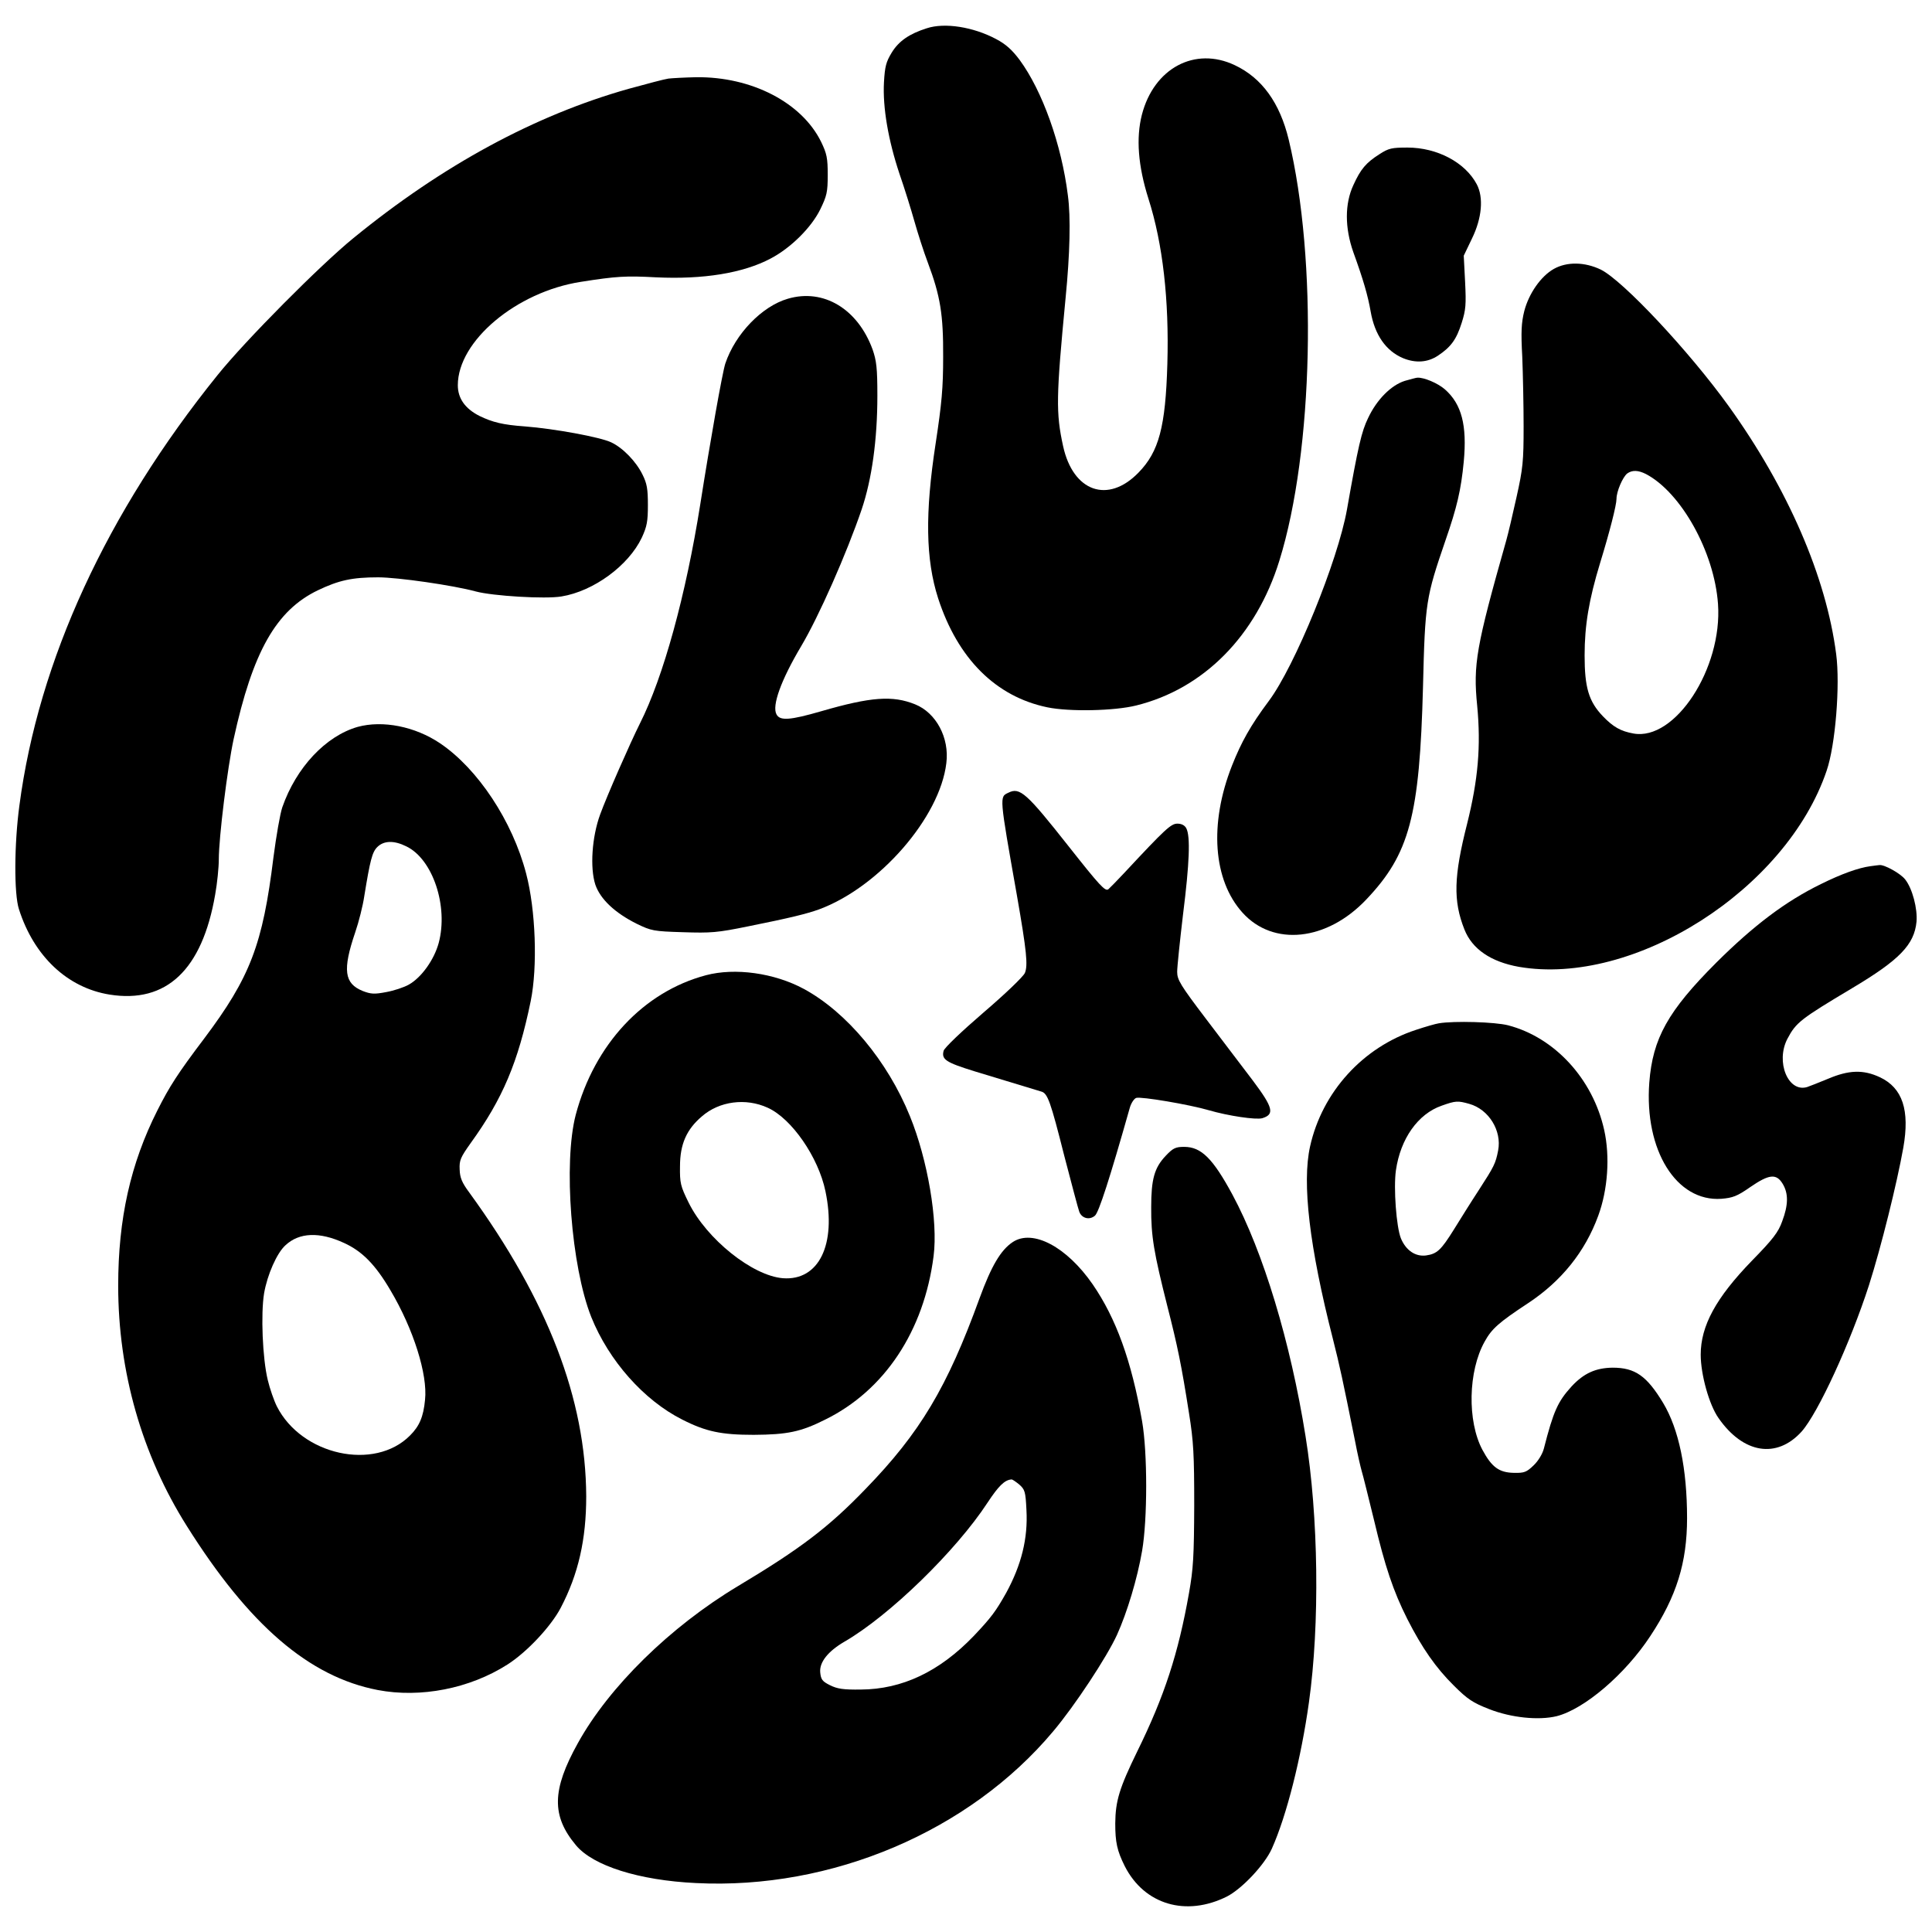
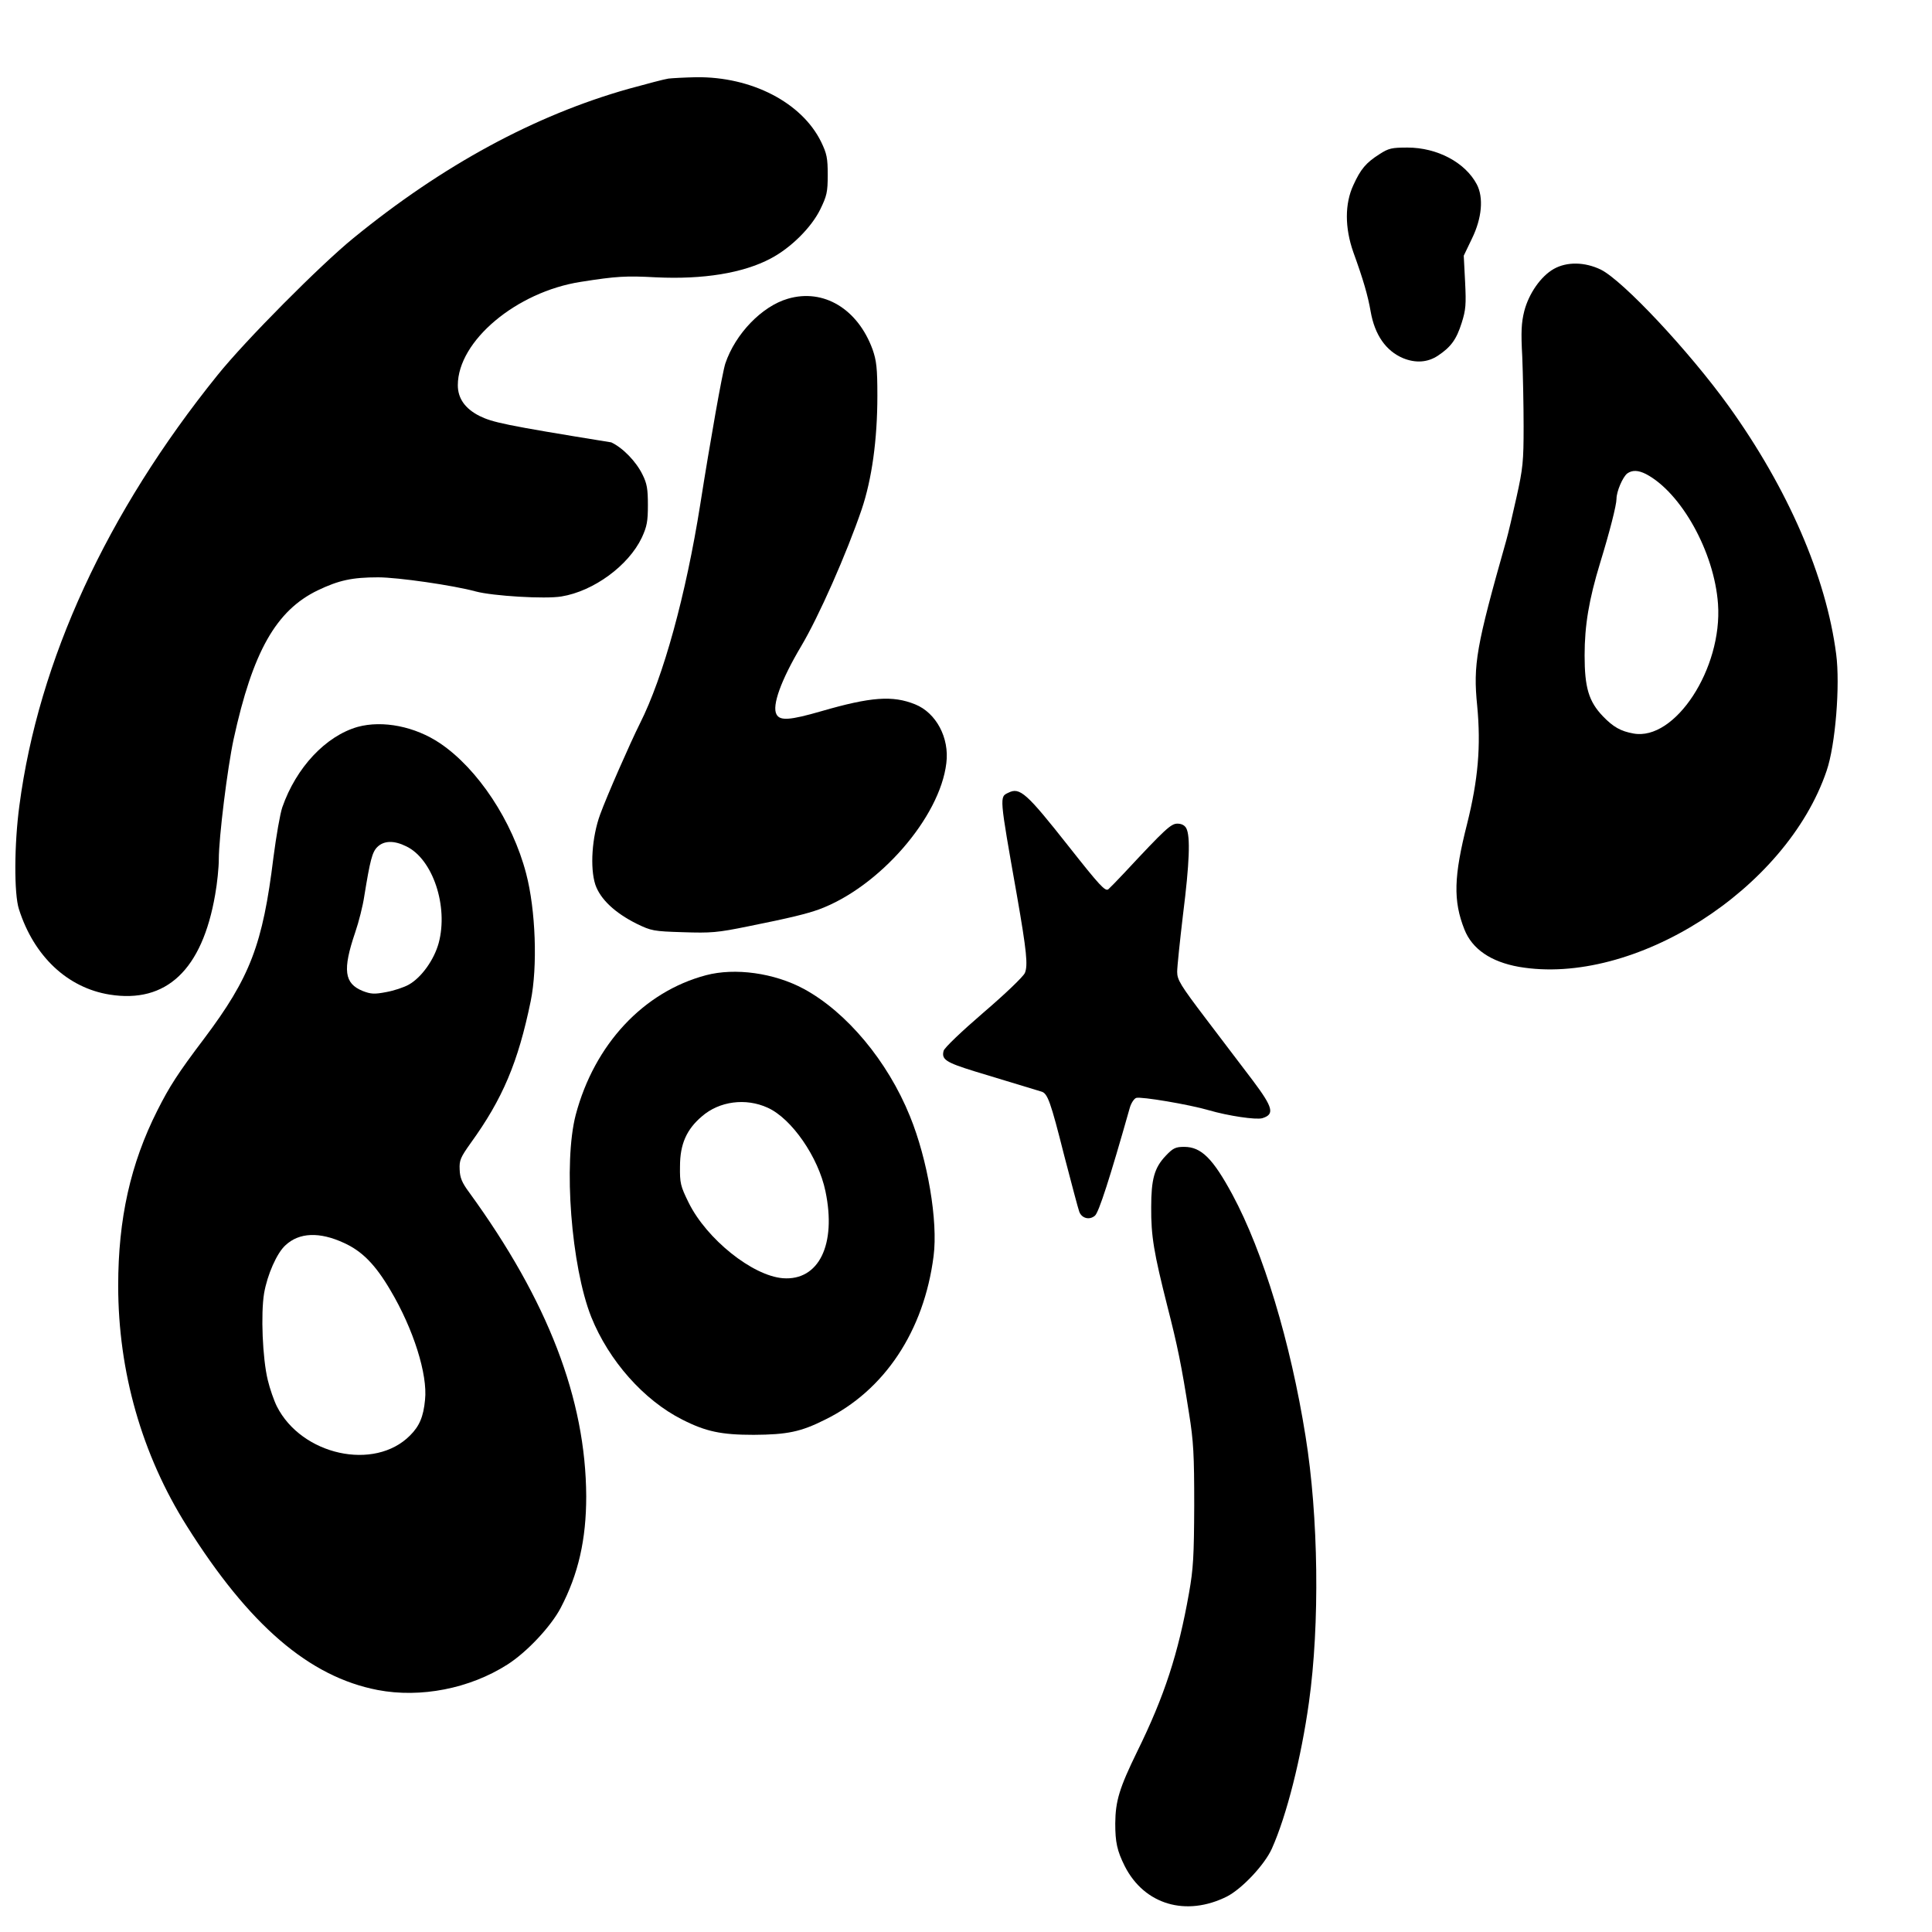
<svg xmlns="http://www.w3.org/2000/svg" width="63" height="63" viewBox="0 0 63 63" fill="none">
-   <path d="M30.22 0.922C29.656 1.101 29.307 1.338 29.077 1.717C28.892 2.021 28.855 2.169 28.825 2.682C28.78 3.506 28.966 4.574 29.33 5.666C29.5 6.155 29.716 6.853 29.82 7.224C29.923 7.588 30.116 8.197 30.257 8.568C30.666 9.659 30.762 10.26 30.755 11.641C30.755 12.65 30.71 13.148 30.51 14.462C30.161 16.733 30.183 18.24 30.591 19.509C31.23 21.476 32.469 22.716 34.154 23.065C34.874 23.213 36.337 23.183 37.049 23.005C39.246 22.463 40.961 20.734 41.718 18.284C42.832 14.707 42.965 8.471 42.023 4.552C41.733 3.35 41.147 2.541 40.264 2.125C38.965 1.509 37.628 2.221 37.235 3.743C37.042 4.5 37.109 5.406 37.45 6.482C37.918 7.944 38.126 9.785 38.066 11.864C38.007 13.92 37.792 14.729 37.124 15.412C36.129 16.436 34.993 16.035 34.667 14.551C34.429 13.46 34.437 12.955 34.748 9.711C34.889 8.278 34.919 7.083 34.822 6.371C34.615 4.708 33.991 2.964 33.249 1.954C33.004 1.628 32.803 1.442 32.477 1.271C31.735 0.878 30.807 0.729 30.22 0.922Z" fill="black" />
-   <path d="M21.795 2.563C21.677 2.578 21.09 2.734 20.496 2.897C17.446 3.758 14.439 5.383 11.522 7.766C10.446 8.642 7.996 11.107 7.091 12.235C3.483 16.711 1.256 21.536 0.633 26.264C0.462 27.526 0.455 29.151 0.618 29.649C1.108 31.185 2.199 32.21 3.572 32.432C5.428 32.729 6.593 31.623 7.016 29.174C7.083 28.803 7.135 28.283 7.135 28.023C7.135 27.303 7.417 25.039 7.618 24.104C8.241 21.246 9.006 19.903 10.364 19.249C11.047 18.923 11.478 18.826 12.331 18.826C12.97 18.826 14.781 19.086 15.516 19.287C16.072 19.435 17.78 19.539 18.307 19.45C19.361 19.279 20.496 18.44 20.927 17.535C21.098 17.164 21.127 17 21.127 16.466C21.127 15.946 21.098 15.768 20.949 15.471C20.741 15.048 20.311 14.603 19.932 14.425C19.576 14.254 18.076 13.979 17.119 13.905C16.392 13.853 16.065 13.771 15.634 13.563C15.167 13.326 14.929 12.992 14.929 12.561C14.929 11.121 16.837 9.518 18.938 9.191C20.11 9.006 20.415 8.991 21.387 9.043C22.924 9.117 24.23 8.909 25.136 8.427C25.796 8.078 26.457 7.417 26.746 6.831C26.962 6.386 26.991 6.267 26.991 5.703C26.991 5.153 26.962 5.012 26.776 4.626C26.145 3.342 24.505 2.496 22.701 2.518C22.322 2.526 21.922 2.548 21.795 2.563Z" fill="black" />
+   <path d="M21.795 2.563C21.677 2.578 21.09 2.734 20.496 2.897C17.446 3.758 14.439 5.383 11.522 7.766C10.446 8.642 7.996 11.107 7.091 12.235C3.483 16.711 1.256 21.536 0.633 26.264C0.462 27.526 0.455 29.151 0.618 29.649C1.108 31.185 2.199 32.21 3.572 32.432C5.428 32.729 6.593 31.623 7.016 29.174C7.083 28.803 7.135 28.283 7.135 28.023C7.135 27.303 7.417 25.039 7.618 24.104C8.241 21.246 9.006 19.903 10.364 19.249C11.047 18.923 11.478 18.826 12.331 18.826C12.97 18.826 14.781 19.086 15.516 19.287C16.072 19.435 17.78 19.539 18.307 19.45C19.361 19.279 20.496 18.44 20.927 17.535C21.098 17.164 21.127 17 21.127 16.466C21.127 15.946 21.098 15.768 20.949 15.471C20.741 15.048 20.311 14.603 19.932 14.425C16.392 13.853 16.065 13.771 15.634 13.563C15.167 13.326 14.929 12.992 14.929 12.561C14.929 11.121 16.837 9.518 18.938 9.191C20.11 9.006 20.415 8.991 21.387 9.043C22.924 9.117 24.23 8.909 25.136 8.427C25.796 8.078 26.457 7.417 26.746 6.831C26.962 6.386 26.991 6.267 26.991 5.703C26.991 5.153 26.962 5.012 26.776 4.626C26.145 3.342 24.505 2.496 22.701 2.518C22.322 2.526 21.922 2.548 21.795 2.563Z" fill="black" />
  <path d="M44.984 5.027C44.539 5.309 44.368 5.517 44.131 6.037C43.849 6.645 43.849 7.425 44.131 8.226C44.457 9.125 44.606 9.644 44.695 10.156C44.828 10.921 45.192 11.441 45.749 11.678C46.165 11.849 46.558 11.819 46.892 11.596C47.315 11.314 47.493 11.069 47.664 10.527C47.798 10.104 47.812 9.934 47.775 9.191L47.731 8.338L47.998 7.781C48.325 7.113 48.384 6.438 48.154 6.007C47.775 5.294 46.862 4.812 45.897 4.812C45.385 4.812 45.281 4.834 44.984 5.027Z" fill="black" />
  <path d="M50.67 8.768C50.247 9.006 49.854 9.57 49.705 10.142C49.609 10.527 49.594 10.824 49.639 11.633C49.661 12.19 49.683 13.207 49.683 13.905C49.683 15.041 49.661 15.271 49.453 16.206C49.327 16.778 49.178 17.409 49.119 17.616C48.132 21.098 48.035 21.669 48.169 23.013C48.295 24.334 48.199 25.425 47.842 26.858C47.404 28.58 47.382 29.374 47.753 30.309C48.005 30.948 48.614 31.363 49.527 31.527C53.276 32.173 58.249 29.01 59.563 25.136C59.852 24.297 60.008 22.337 59.875 21.328C59.548 18.804 58.301 15.931 56.371 13.244C55.072 11.441 52.919 9.147 52.199 8.791C51.672 8.538 51.093 8.531 50.67 8.768ZM53.669 15.456C54.82 16.058 55.903 18.002 56.022 19.695C56.171 21.795 54.619 24.171 53.261 23.918C52.853 23.844 52.608 23.71 52.266 23.354C51.806 22.872 51.672 22.419 51.672 21.372C51.672 20.392 51.813 19.554 52.177 18.359C52.489 17.342 52.712 16.473 52.712 16.265C52.712 16.028 52.912 15.56 53.06 15.441C53.224 15.323 53.417 15.33 53.669 15.456Z" fill="black" />
  <path d="M25.692 9.741C24.846 9.986 23.978 10.884 23.651 11.856C23.555 12.153 23.161 14.373 22.835 16.444C22.367 19.398 21.632 22.078 20.867 23.592C20.548 24.23 19.791 25.952 19.569 26.561C19.301 27.296 19.235 28.298 19.413 28.847C19.576 29.322 20.051 29.768 20.764 30.124C21.239 30.354 21.313 30.369 22.27 30.398C23.183 30.428 23.391 30.413 24.401 30.206C25.774 29.931 26.308 29.797 26.702 29.656C28.662 28.936 30.651 26.657 30.859 24.883C30.963 24.059 30.525 23.243 29.842 22.968C29.107 22.671 28.402 22.723 26.784 23.191C25.759 23.488 25.433 23.51 25.321 23.295C25.165 23.013 25.47 22.174 26.123 21.075C26.702 20.103 27.608 18.047 28.097 16.614C28.431 15.627 28.61 14.335 28.61 12.903C28.61 11.997 28.58 11.76 28.454 11.396C27.971 10.075 26.858 9.399 25.692 9.741Z" fill="black" />
-   <path d="M45.808 12.42C45.363 12.561 44.895 13.029 44.613 13.63C44.398 14.068 44.287 14.551 43.923 16.614C43.626 18.284 42.223 21.729 41.37 22.864C40.783 23.651 40.479 24.193 40.174 24.965C39.425 26.865 39.558 28.699 40.516 29.76C41.518 30.874 43.27 30.688 44.554 29.33C45.964 27.845 46.291 26.613 46.402 22.404C46.469 19.628 46.499 19.48 47.137 17.616C47.508 16.547 47.642 15.983 47.731 15.056C47.842 13.868 47.664 13.178 47.115 12.695C46.885 12.495 46.432 12.302 46.217 12.316C46.179 12.316 45.994 12.368 45.808 12.42Z" fill="black" />
  <path d="M11.663 23.703C10.624 24 9.659 25.024 9.206 26.323C9.132 26.539 9.006 27.273 8.917 27.956C8.568 30.799 8.16 31.868 6.653 33.872C5.799 35.001 5.524 35.431 5.131 36.211C4.255 37.948 3.854 39.744 3.854 41.926C3.854 44.725 4.626 47.434 6.089 49.757C8.122 52.994 10.082 54.679 12.316 55.109C13.712 55.376 15.315 55.065 16.547 54.278C17.178 53.877 17.965 53.038 18.284 52.43C18.863 51.324 19.116 50.195 19.116 48.792C19.101 45.623 17.869 42.416 15.3 38.883C15.063 38.564 14.996 38.4 14.989 38.133C14.974 37.836 15.018 37.74 15.345 37.279C16.392 35.832 16.896 34.637 17.305 32.648C17.535 31.527 17.468 29.664 17.156 28.483C16.711 26.776 15.582 25.069 14.35 24.238C13.534 23.688 12.48 23.48 11.663 23.703ZM13.252 27.6C14.113 28.016 14.625 29.552 14.306 30.747C14.157 31.297 13.742 31.876 13.333 32.106C13.178 32.195 12.843 32.306 12.591 32.351C12.205 32.425 12.094 32.417 11.826 32.314C11.225 32.069 11.166 31.631 11.582 30.406C11.7 30.064 11.834 29.53 11.878 29.226C12.071 28.038 12.138 27.786 12.302 27.622C12.517 27.407 12.851 27.4 13.252 27.6ZM11.218 40.531C11.804 40.798 12.235 41.228 12.732 42.075C13.482 43.337 13.949 44.821 13.86 45.645C13.808 46.202 13.675 46.506 13.37 46.81C12.213 47.976 9.837 47.456 9.028 45.86C8.932 45.667 8.798 45.281 8.731 44.999C8.56 44.294 8.501 42.839 8.612 42.171C8.716 41.57 9.028 40.857 9.31 40.605C9.756 40.189 10.416 40.16 11.218 40.531Z" fill="black" />
  <path d="M32.885 25.848C32.588 25.989 32.581 25.922 33.16 29.196C33.479 31.022 33.523 31.482 33.42 31.727C33.368 31.846 32.781 32.41 32.069 33.019C31.363 33.627 30.792 34.169 30.77 34.266C30.695 34.548 30.844 34.644 31.779 34.934C32.588 35.179 33.835 35.557 33.954 35.594C34.162 35.647 34.258 35.921 34.704 37.688C34.941 38.593 35.157 39.417 35.194 39.514C35.275 39.729 35.528 39.796 35.706 39.64C35.832 39.529 36.188 38.43 36.842 36.121C36.886 35.966 36.983 35.825 37.049 35.802C37.205 35.75 38.786 36.018 39.417 36.203C40.056 36.389 40.961 36.522 41.162 36.463C41.57 36.337 41.518 36.121 40.85 35.231C40.531 34.808 39.848 33.91 39.328 33.227C38.489 32.121 38.386 31.95 38.386 31.69C38.386 31.527 38.475 30.681 38.578 29.812C38.786 28.157 38.823 27.266 38.682 27.006C38.63 26.91 38.526 26.858 38.393 26.858C38.185 26.858 37.999 27.029 36.671 28.454C36.441 28.699 36.203 28.944 36.144 28.996C36.04 29.077 35.869 28.892 34.837 27.585C33.472 25.856 33.256 25.663 32.885 25.848Z" fill="black" />
-   <path d="M60.988 28.246C60.602 28.298 60.045 28.498 59.385 28.825C58.227 29.389 57.188 30.176 55.97 31.386C54.389 32.967 53.892 33.858 53.781 35.305C53.617 37.51 54.664 39.195 56.133 39.091C56.497 39.061 56.646 39.009 57.069 38.712C57.685 38.289 57.922 38.259 58.13 38.601C58.323 38.92 58.316 39.291 58.115 39.825C57.989 40.182 57.811 40.412 57.128 41.11C55.955 42.32 55.458 43.233 55.458 44.175C55.458 44.821 55.733 45.808 56.037 46.239C56.846 47.404 57.937 47.575 58.746 46.684C59.288 46.076 60.342 43.775 60.944 41.911C61.344 40.657 61.857 38.586 62.064 37.428C62.28 36.203 62.042 35.476 61.3 35.127C60.758 34.874 60.29 34.889 59.607 35.179C59.303 35.305 58.999 35.424 58.932 35.446C58.308 35.639 57.893 34.622 58.286 33.872C58.568 33.338 58.717 33.227 60.394 32.224C61.938 31.304 62.421 30.807 62.495 30.057C62.532 29.634 62.361 28.973 62.124 28.676C61.975 28.483 61.441 28.186 61.285 28.209C61.248 28.209 61.114 28.231 60.988 28.246Z" fill="black" />
  <path d="M23.02 31.801C20.979 32.343 19.383 34.058 18.774 36.352C18.366 37.918 18.626 41.295 19.279 42.943C19.851 44.368 20.994 45.66 22.248 46.291C23.02 46.684 23.525 46.788 24.579 46.788C25.67 46.781 26.108 46.692 26.895 46.298C28.84 45.348 30.131 43.403 30.443 40.961C30.591 39.818 30.25 37.814 29.671 36.396C28.944 34.6 27.608 33.004 26.212 32.247C25.247 31.727 23.97 31.549 23.02 31.801ZM25.032 36.121C25.811 36.47 26.687 37.732 26.917 38.846C27.281 40.583 26.702 41.77 25.529 41.681C24.534 41.6 23.042 40.404 22.456 39.217C22.189 38.675 22.166 38.578 22.174 38.029C22.174 37.309 22.389 36.827 22.887 36.404C23.458 35.906 24.319 35.795 25.032 36.121Z" fill="black" />
-   <path d="M46.922 33.368C46.818 33.383 46.484 33.479 46.172 33.583C44.443 34.147 43.114 35.609 42.72 37.383C42.453 38.578 42.698 40.664 43.463 43.656C43.693 44.569 43.775 44.947 44.183 46.974C44.264 47.404 44.368 47.85 44.405 47.976C44.443 48.095 44.621 48.815 44.806 49.572C45.163 51.079 45.43 51.88 45.89 52.793C46.373 53.743 46.825 54.389 47.404 54.961C47.857 55.413 48.028 55.525 48.562 55.733C49.282 56.015 50.173 56.104 50.759 55.963C51.665 55.733 52.994 54.597 53.81 53.357C54.671 52.058 55.013 50.952 55.013 49.505C55.013 47.894 54.745 46.603 54.233 45.749C53.699 44.866 53.32 44.598 52.585 44.598C52.036 44.606 51.65 44.777 51.249 45.207C50.797 45.704 50.656 46.016 50.344 47.234C50.299 47.412 50.158 47.642 50.01 47.783C49.78 48.005 49.705 48.035 49.371 48.028C48.881 48.02 48.644 47.842 48.34 47.278C47.842 46.343 47.872 44.71 48.414 43.745C48.644 43.329 48.867 43.129 49.824 42.498C50.915 41.778 51.687 40.82 52.118 39.64C52.429 38.794 52.504 37.717 52.311 36.849C51.94 35.179 50.693 33.828 49.178 33.434C48.748 33.323 47.419 33.286 46.922 33.368ZM47.909 35.995C48.547 36.173 48.978 36.871 48.852 37.517C48.77 37.94 48.725 38.029 48.221 38.809C47.968 39.195 47.612 39.766 47.419 40.078C46.989 40.768 46.862 40.887 46.499 40.939C46.157 40.983 45.846 40.776 45.682 40.382C45.534 40.019 45.437 38.742 45.519 38.163C45.667 37.131 46.239 36.322 47.011 36.055C47.471 35.891 47.538 35.891 47.909 35.995Z" fill="black" />
  <path d="M38.007 37.695C37.643 38.081 37.539 38.452 37.539 39.365C37.532 40.315 37.628 40.857 38.066 42.594C38.393 43.871 38.526 44.509 38.772 46.083C38.92 47.003 38.942 47.434 38.942 49.089C38.935 50.745 38.913 51.153 38.772 51.947C38.423 53.922 37.97 55.31 37.087 57.106C36.5 58.309 36.374 58.724 36.367 59.459C36.367 60.075 36.426 60.35 36.678 60.855C37.317 62.109 38.675 62.51 40.011 61.842C40.501 61.589 41.236 60.81 41.473 60.283C41.956 59.207 42.431 57.321 42.683 55.51C43.04 52.964 42.995 49.453 42.572 46.833C42.082 43.76 41.191 40.82 40.189 38.957C39.551 37.777 39.172 37.398 38.616 37.398C38.334 37.398 38.252 37.435 38.007 37.695Z" fill="black" />
-   <path d="M33.026 40.501C32.633 40.761 32.328 41.28 31.942 42.334C30.888 45.237 30.005 46.721 28.216 48.562C27.014 49.809 26.093 50.507 24.059 51.724C21.855 53.046 19.858 55.005 18.841 56.846C17.995 58.368 17.98 59.214 18.782 60.172C19.338 60.84 20.83 61.315 22.694 61.404C27.118 61.627 31.608 59.719 34.34 56.46C35.038 55.636 36.099 54.026 36.426 53.305C36.752 52.585 37.087 51.479 37.242 50.574C37.42 49.542 37.42 47.367 37.242 46.343C36.894 44.368 36.396 42.995 35.632 41.882C34.785 40.657 33.679 40.071 33.026 40.501ZM33.234 48.406C33.42 48.57 33.442 48.636 33.471 49.238C33.523 50.166 33.308 51.027 32.811 51.94C32.477 52.533 32.328 52.741 31.749 53.35C30.636 54.508 29.419 55.087 28.068 55.094C27.504 55.102 27.303 55.072 27.066 54.953C26.813 54.827 26.769 54.768 26.746 54.53C26.717 54.204 26.999 53.847 27.533 53.535C29.01 52.682 31.178 50.566 32.202 49C32.559 48.458 32.759 48.258 32.982 48.243C33.011 48.236 33.123 48.317 33.234 48.406Z" fill="black" />
</svg>